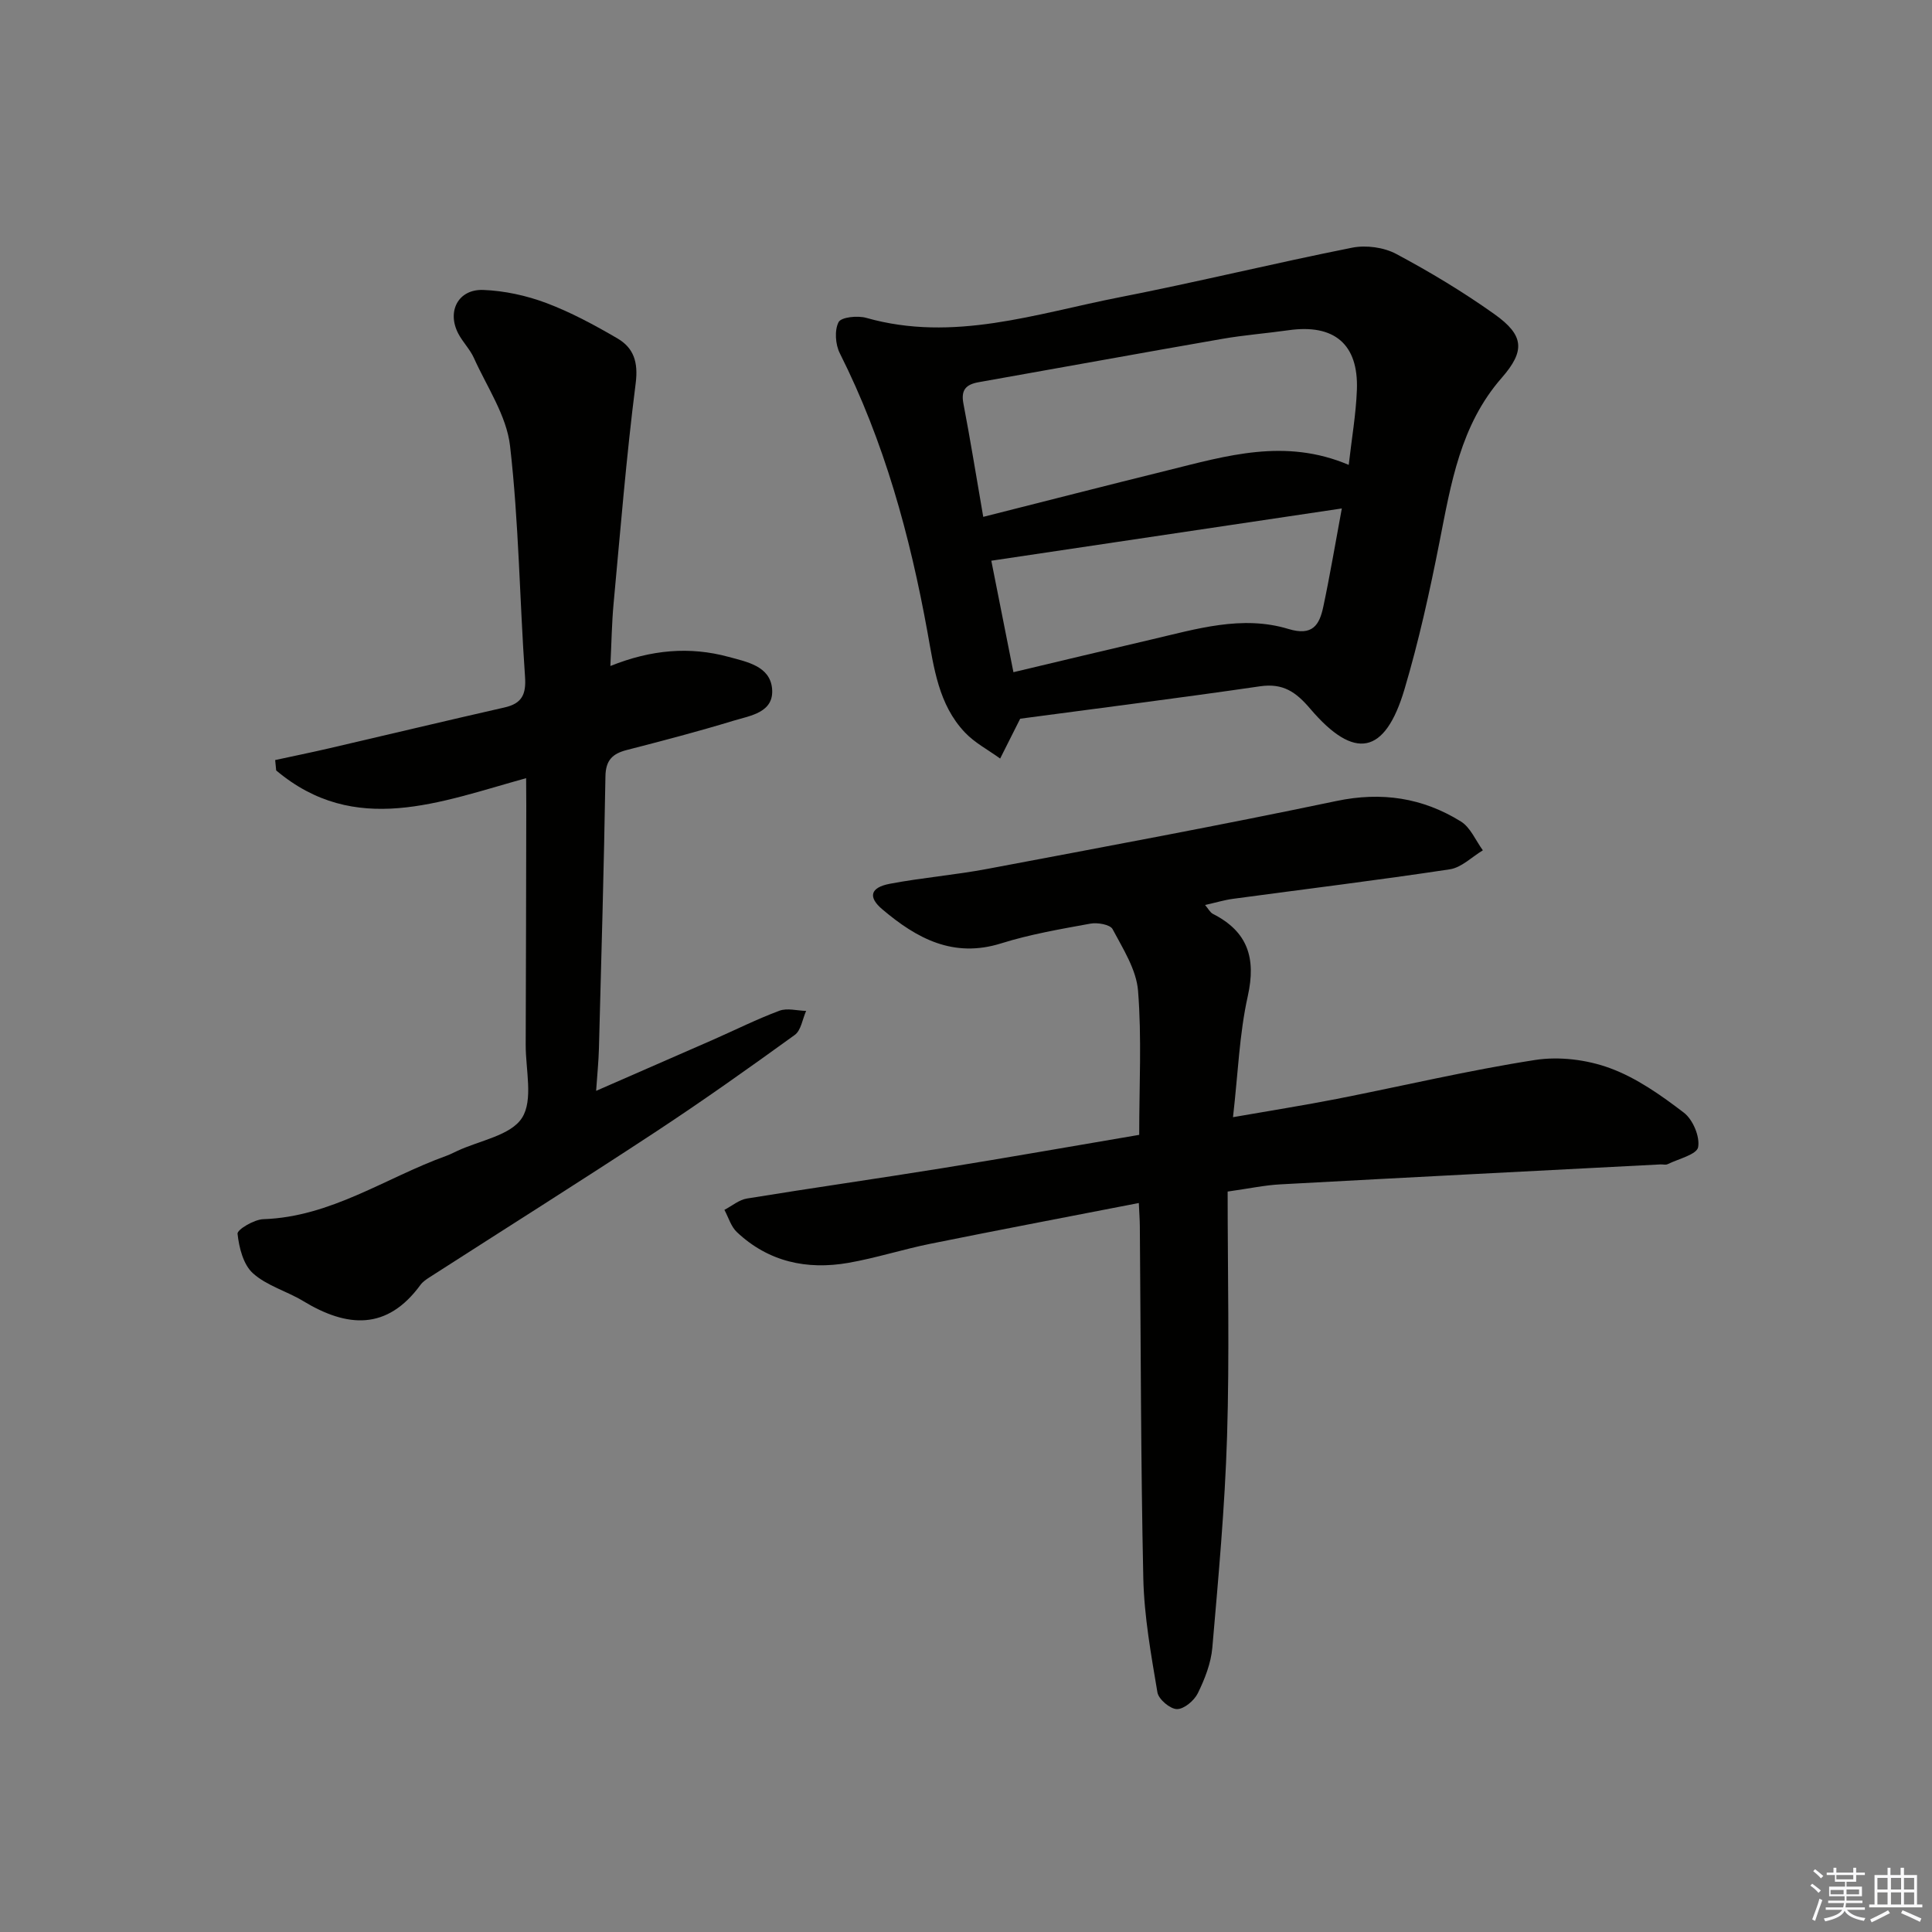
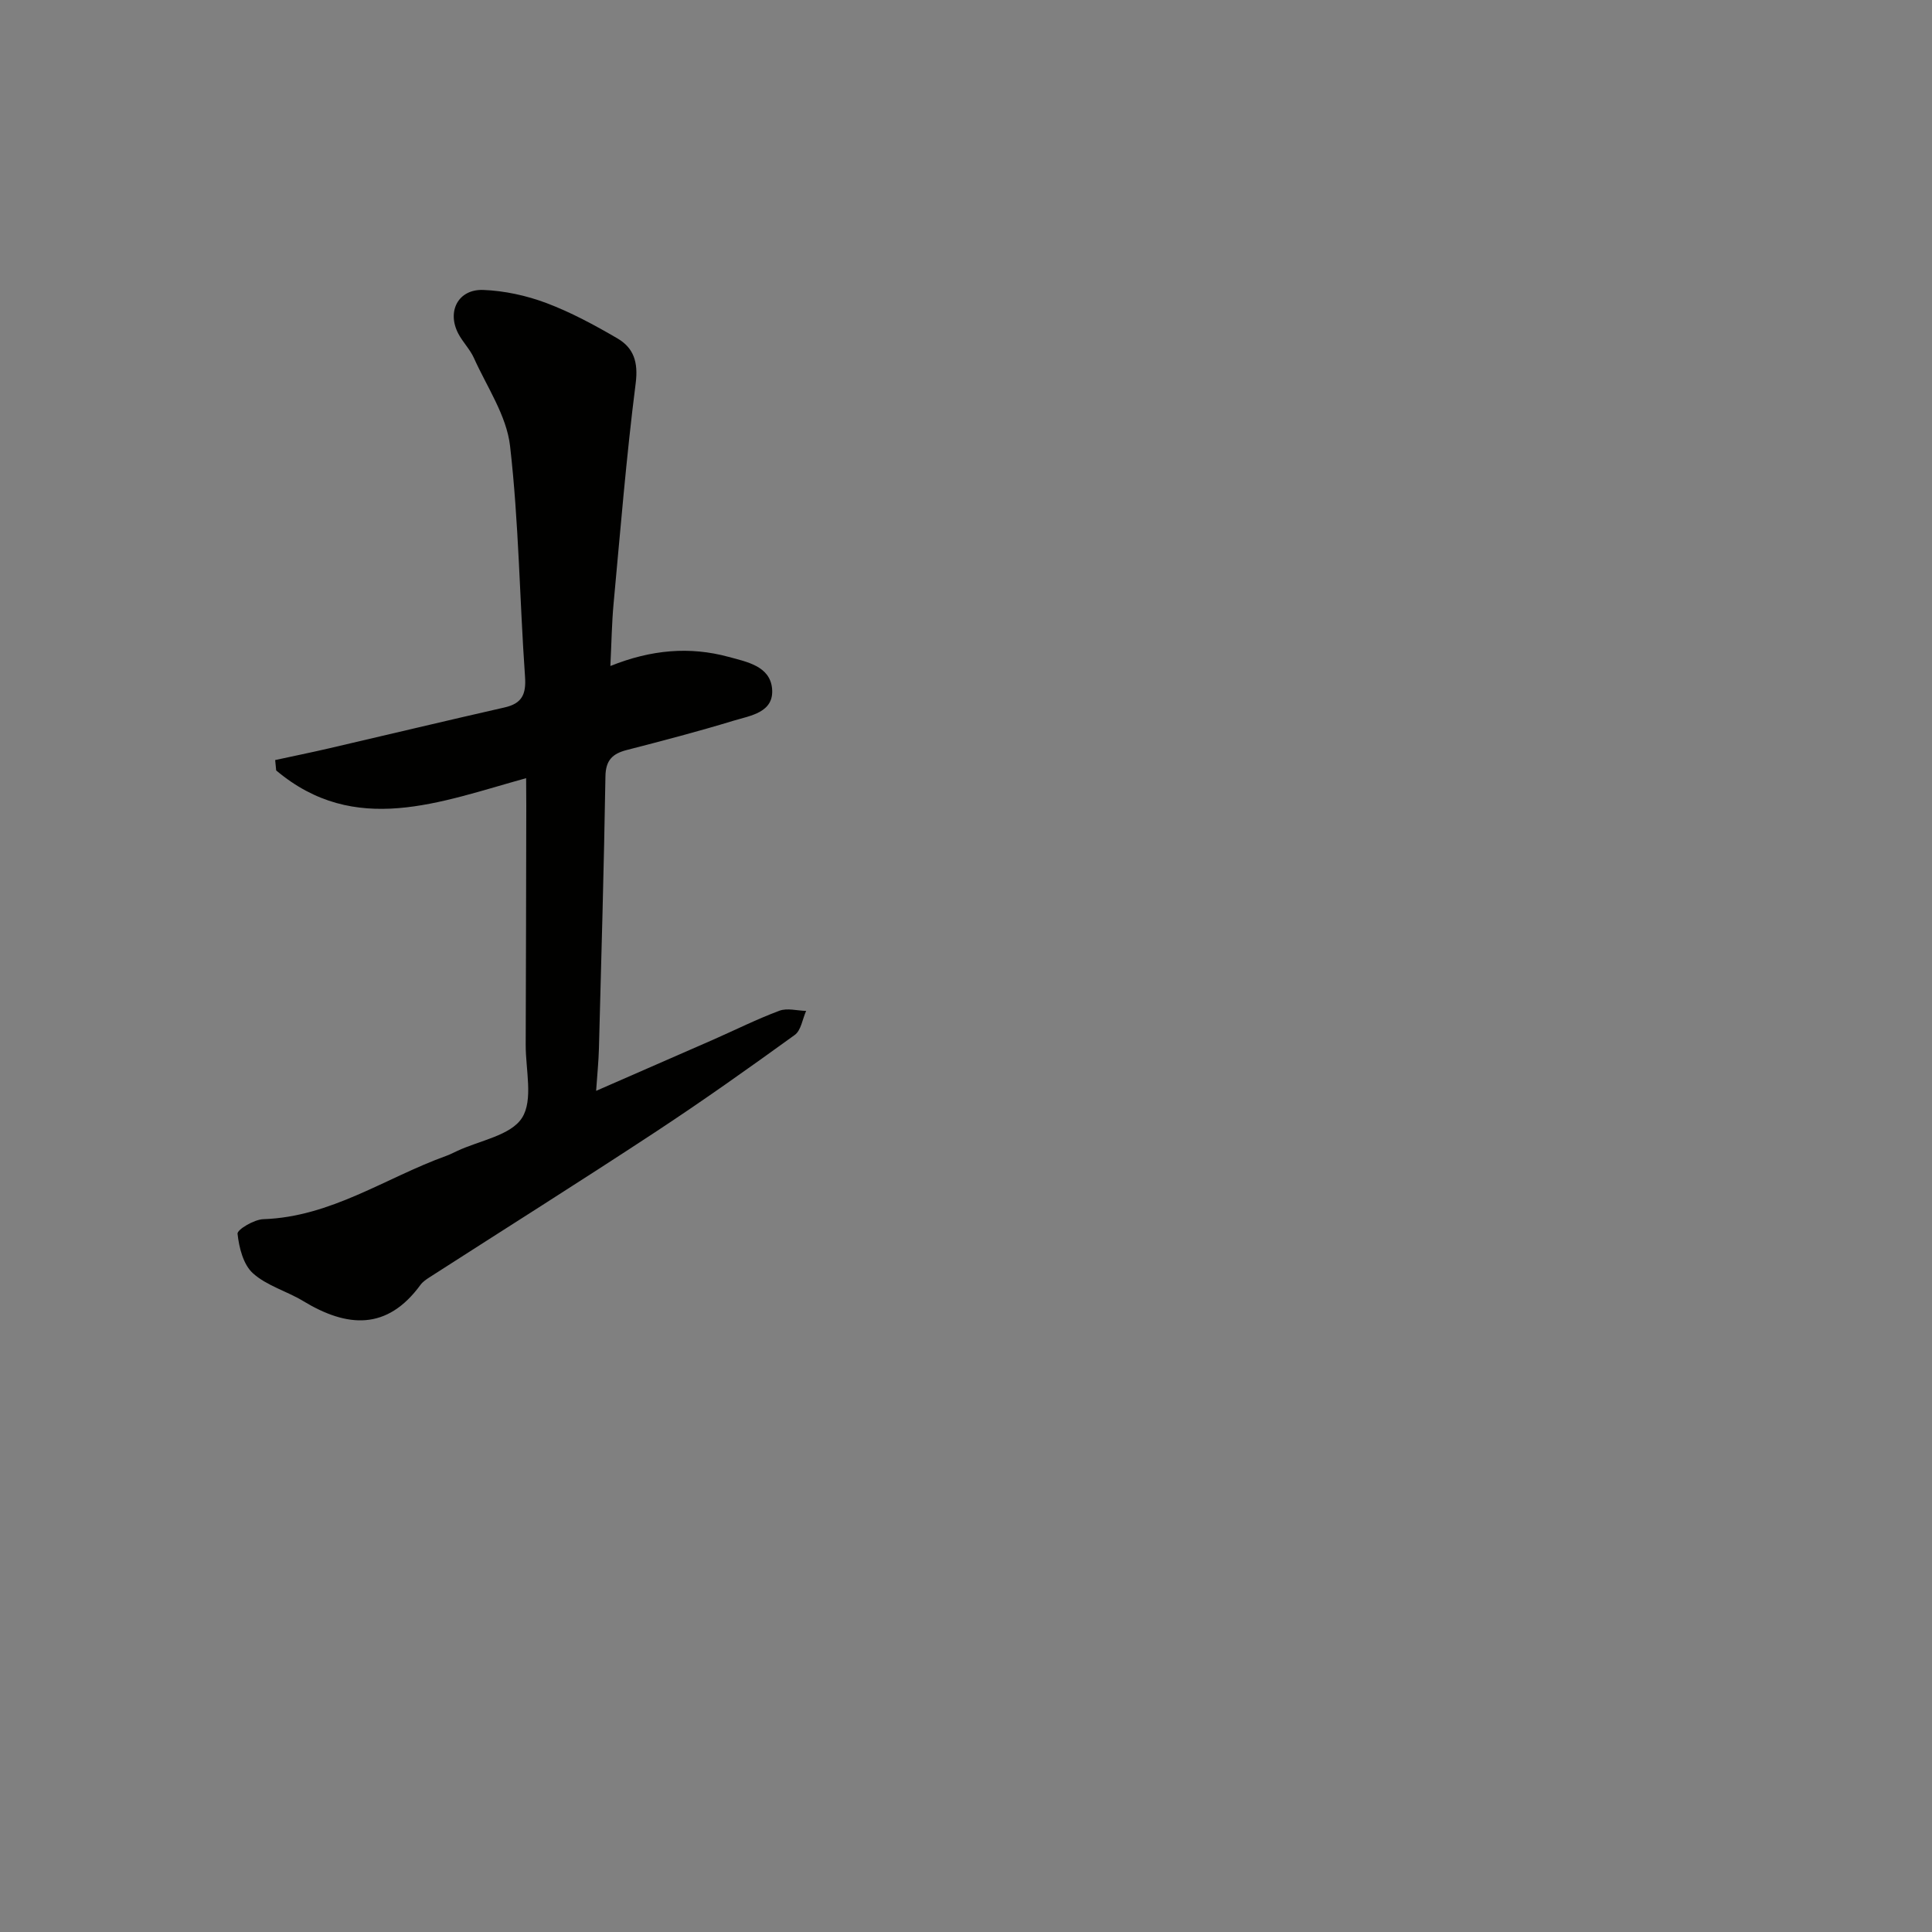
<svg xmlns="http://www.w3.org/2000/svg" enable-background="new 0 0 400 400" viewBox="0 0 400 400">
  <rect x="0" y="0" width="400" height="400" fill="#808080" stroke="none" />
  <g fill="#010100">
-     <path d="m254.17 246.7c0 17.11.4 33.91-.12 50.68-.45 14.6-1.79 29.18-3.05 43.75-.28 3.22-1.56 6.49-3 9.43-.75 1.53-2.86 3.31-4.33 3.29-1.42-.02-3.81-2.04-4.04-3.47-1.31-7.81-2.74-15.69-2.92-23.58-.53-24.31-.51-48.63-.72-72.95-.01-1.3-.11-2.6-.21-4.78-14.64 2.85-28.92 5.56-43.16 8.44-5.69 1.15-11.26 2.95-16.97 3.95-8.6 1.5-16.56-.21-23.09-6.37-1.22-1.15-1.74-3.05-2.58-4.6 1.55-.81 3.03-2.09 4.68-2.35 13.43-2.19 26.91-4.1 40.35-6.27 13.57-2.19 27.11-4.58 40.85-6.91 0-10.24.54-20.09-.24-29.83-.35-4.39-3.11-8.68-5.27-12.76-.51-.96-3.13-1.41-4.6-1.14-6.2 1.13-12.46 2.2-18.46 4.08-9.93 3.12-17.51-1.03-24.61-7.04-3.01-2.54-2.51-4.52 1.53-5.29 6.68-1.27 13.5-1.82 20.18-3.08 24.12-4.55 48.26-9.02 72.29-14.06 9.4-1.97 17.86-.67 25.78 4.24 1.99 1.23 3.06 3.94 4.55 5.97-2.27 1.36-4.41 3.56-6.83 3.93-14.93 2.26-29.92 4.09-44.89 6.11-1.8.24-3.55.78-5.79 1.28.67.78 1.04 1.55 1.64 1.85 7.21 3.67 8.95 9.14 7.2 17.02-1.75 7.85-2.02 16.03-3.06 25.06 7.94-1.39 14.74-2.46 21.49-3.78 13.68-2.69 27.27-5.92 41.04-8.06 5.01-.78 10.75-.07 15.52 1.69 5.51 2.02 10.58 5.61 15.3 9.22 1.86 1.42 3.35 4.95 2.95 7.14-.28 1.52-4.07 2.42-6.32 3.52-.41.2-.99.02-1.49.05-26.24 1.36-52.48 2.7-78.71 4.13-3.13.16-6.23.83-10.89 1.49z" />
-     <path d="m211.22 148.8c-1.72 3.42-2.94 5.83-4.15 8.25-2.46-1.79-5.27-3.25-7.32-5.43-5.44-5.75-6.39-13.36-7.72-20.71-3.63-20.03-8.96-39.49-18.16-57.78-.92-1.82-1.12-4.76-.25-6.44.54-1.04 3.94-1.39 5.73-.88 18.05 5.12 35.18-.89 52.47-4.27 16.1-3.15 32.05-7.06 48.13-10.26 2.87-.57 6.54-.08 9.11 1.29 7.02 3.74 13.89 7.88 20.37 12.49 6.12 4.36 6.38 7.56 1.49 13.16-8.57 9.79-10.5 21.89-12.89 34-2.02 10.25-4.28 20.5-7.25 30.5-4.02 13.54-10.33 14.79-19.51 4.02-2.96-3.48-5.63-5.34-10.39-4.65-16.75 2.44-33.54 4.55-49.66 6.71zm-7.65-41.79c13.2-3.33 25.67-6.54 38.18-9.63 12.17-3.01 24.33-6.73 37.49-1.13.61-5.42 1.5-10.47 1.69-15.55.35-9.46-4.7-13.67-14.15-12.33-4.59.65-9.23 1-13.79 1.8-16.8 2.92-33.57 5.99-50.37 8.96-2.59.46-3.7 1.57-3.16 4.4 1.43 7.46 2.64 14.97 4.11 23.48zm74.24-1.74c-24.8 3.7-48.6 7.25-72.57 10.82 1.5 7.53 2.98 14.98 4.58 23.08 9.55-2.27 19.01-4.54 28.49-6.75 9.37-2.18 18.83-5.12 28.44-2.2 4.99 1.52 6.42-.81 7.22-4.58 1.35-6.33 2.42-12.72 3.84-20.37z" />
    <path d="m108.93 161.11c-17.86 4.94-35.42 12.14-51.75-1.6-.07-.72-.14-1.43-.21-2.15 3.73-.81 7.47-1.57 11.18-2.43 12.11-2.81 24.19-5.71 36.31-8.46 3.63-.82 4.5-2.73 4.24-6.39-1.12-15.92-1.28-31.93-3.1-47.76-.72-6.28-4.79-12.21-7.49-18.22-.81-1.79-2.3-3.27-3.22-5.02-2.42-4.61-.02-9.25 5.18-9.05 4.39.17 8.92 1.16 13.05 2.71 5.1 1.92 9.97 4.56 14.69 7.31 3.4 1.98 4.36 4.94 3.8 9.32-1.93 15.14-3.16 30.36-4.57 45.56-.38 4.07-.43 8.16-.67 12.96 8.46-3.4 16.44-4.08 24.48-1.89 3.79 1.03 8.57 1.91 9 6.57.45 4.98-4.52 5.59-8.03 6.66-7.29 2.22-14.67 4.15-22.05 6.05-2.96.76-4.37 2.11-4.42 5.46-.31 18.81-.85 37.62-1.35 56.42-.07 2.6-.34 5.2-.58 8.69 8.56-3.74 16.41-7.16 24.25-10.6 4.56-2.01 9.04-4.25 13.7-5.99 1.61-.6 3.67-.01 5.53.04-.76 1.69-1.05 4.03-2.35 4.97-9.54 6.9-19.15 13.72-28.99 20.19-15.42 10.14-31.05 19.97-46.57 29.95-.7.45-1.44.94-1.92 1.59-6.95 9.52-15.22 8.87-24.3 3.37-3.4-2.06-7.55-3.17-10.41-5.76-1.99-1.79-2.87-5.31-3.18-8.18-.09-.85 3.42-2.95 5.33-3.01 14.03-.47 25.32-8.58 37.88-13.11.78-.28 1.52-.67 2.28-1.02 4.63-2.17 11.06-3.19 13.4-6.84 2.37-3.69.75-9.98.77-15.13.07-16.5.08-33 .12-49.5-.02-1.77-.03-3.55-.03-5.71z" />
  </g>
-   <path d="m374.8 390.4.4-.4c.7.5 1.3 1 1.8 1.4l-.5.5c-.5-.6-1.1-1.1-1.7-1.5zm1 7.3-.6-.3c.5-1.4 1.1-2.8 1.5-4.3.2.1.4.2.6.3-.5 1.3-1 2.8-1.5 4.3zm-.4-10.3.4-.4c.4.3 1 .8 1.7 1.4l-.5.5c-.4-.5-1-1-1.6-1.5zm2.5.3h1.7v-1h.6v1h3.5v-1h.6v1h1.8v.5h-1.8v1.4h-2v1h3.2v2h-3.2v.9h3.3v.5h-3.4c0 .3-.1.6-.1.9h4v.5h-3.7c.7.9 1.9 1.5 3.8 1.7-.1.2-.2.4-.3.6-2.1-.4-3.5-1.1-4-2.1-.4 1-1.8 1.7-4 2.2-.1-.2-.2-.4-.3-.6 2.1-.4 3.4-1 3.8-1.8h-3.4v-.5h3.6c.1-.3.1-.6.2-.9h-3.3v-.5h3.4c0-.3 0-.6 0-.9h-3.2v-2h3.3v-1h-2.1v-1.4h-1.7v-.5zm1.1 3.5v1h2.7c0-.3 0-.4 0-.4 0-.1 0-.2 0-.2 0-.1 0-.2 0-.3h-2.7zm1.2-3v.9h3.5v-.9zm4.7 3h-2.6v.6.4h2.6z" fill="#fafafb" />
-   <path d="m393.6 386.7h.6v1.5h2.7v6.1h1.1v.6h-11v-.6h1.1v-6.1h2.7v-1.5h.6v1.5h2.1v-1.5zm-2.7 8.8.4.6c-1.2.6-2.5 1.3-3.8 1.9-.1-.2-.2-.4-.3-.6 1.2-.6 2.5-1.2 3.7-1.9zm-2.2-6.7v2.4h2.1v-2.4zm0 3v2.5h2.1v-2.5zm2.8-3v2.4h2.1v-2.4zm0 3v2.5h2.1v-2.5zm6 6.1c-1.4-.7-2.7-1.3-3.9-1.8l.3-.6c1.5.6 2.7 1.2 3.9 1.7zm-1.2-9.1h-2.1v2.4h2.1zm-2.1 3v2.5h2.1v-2.5z" fill="#fafafb" />
</svg>